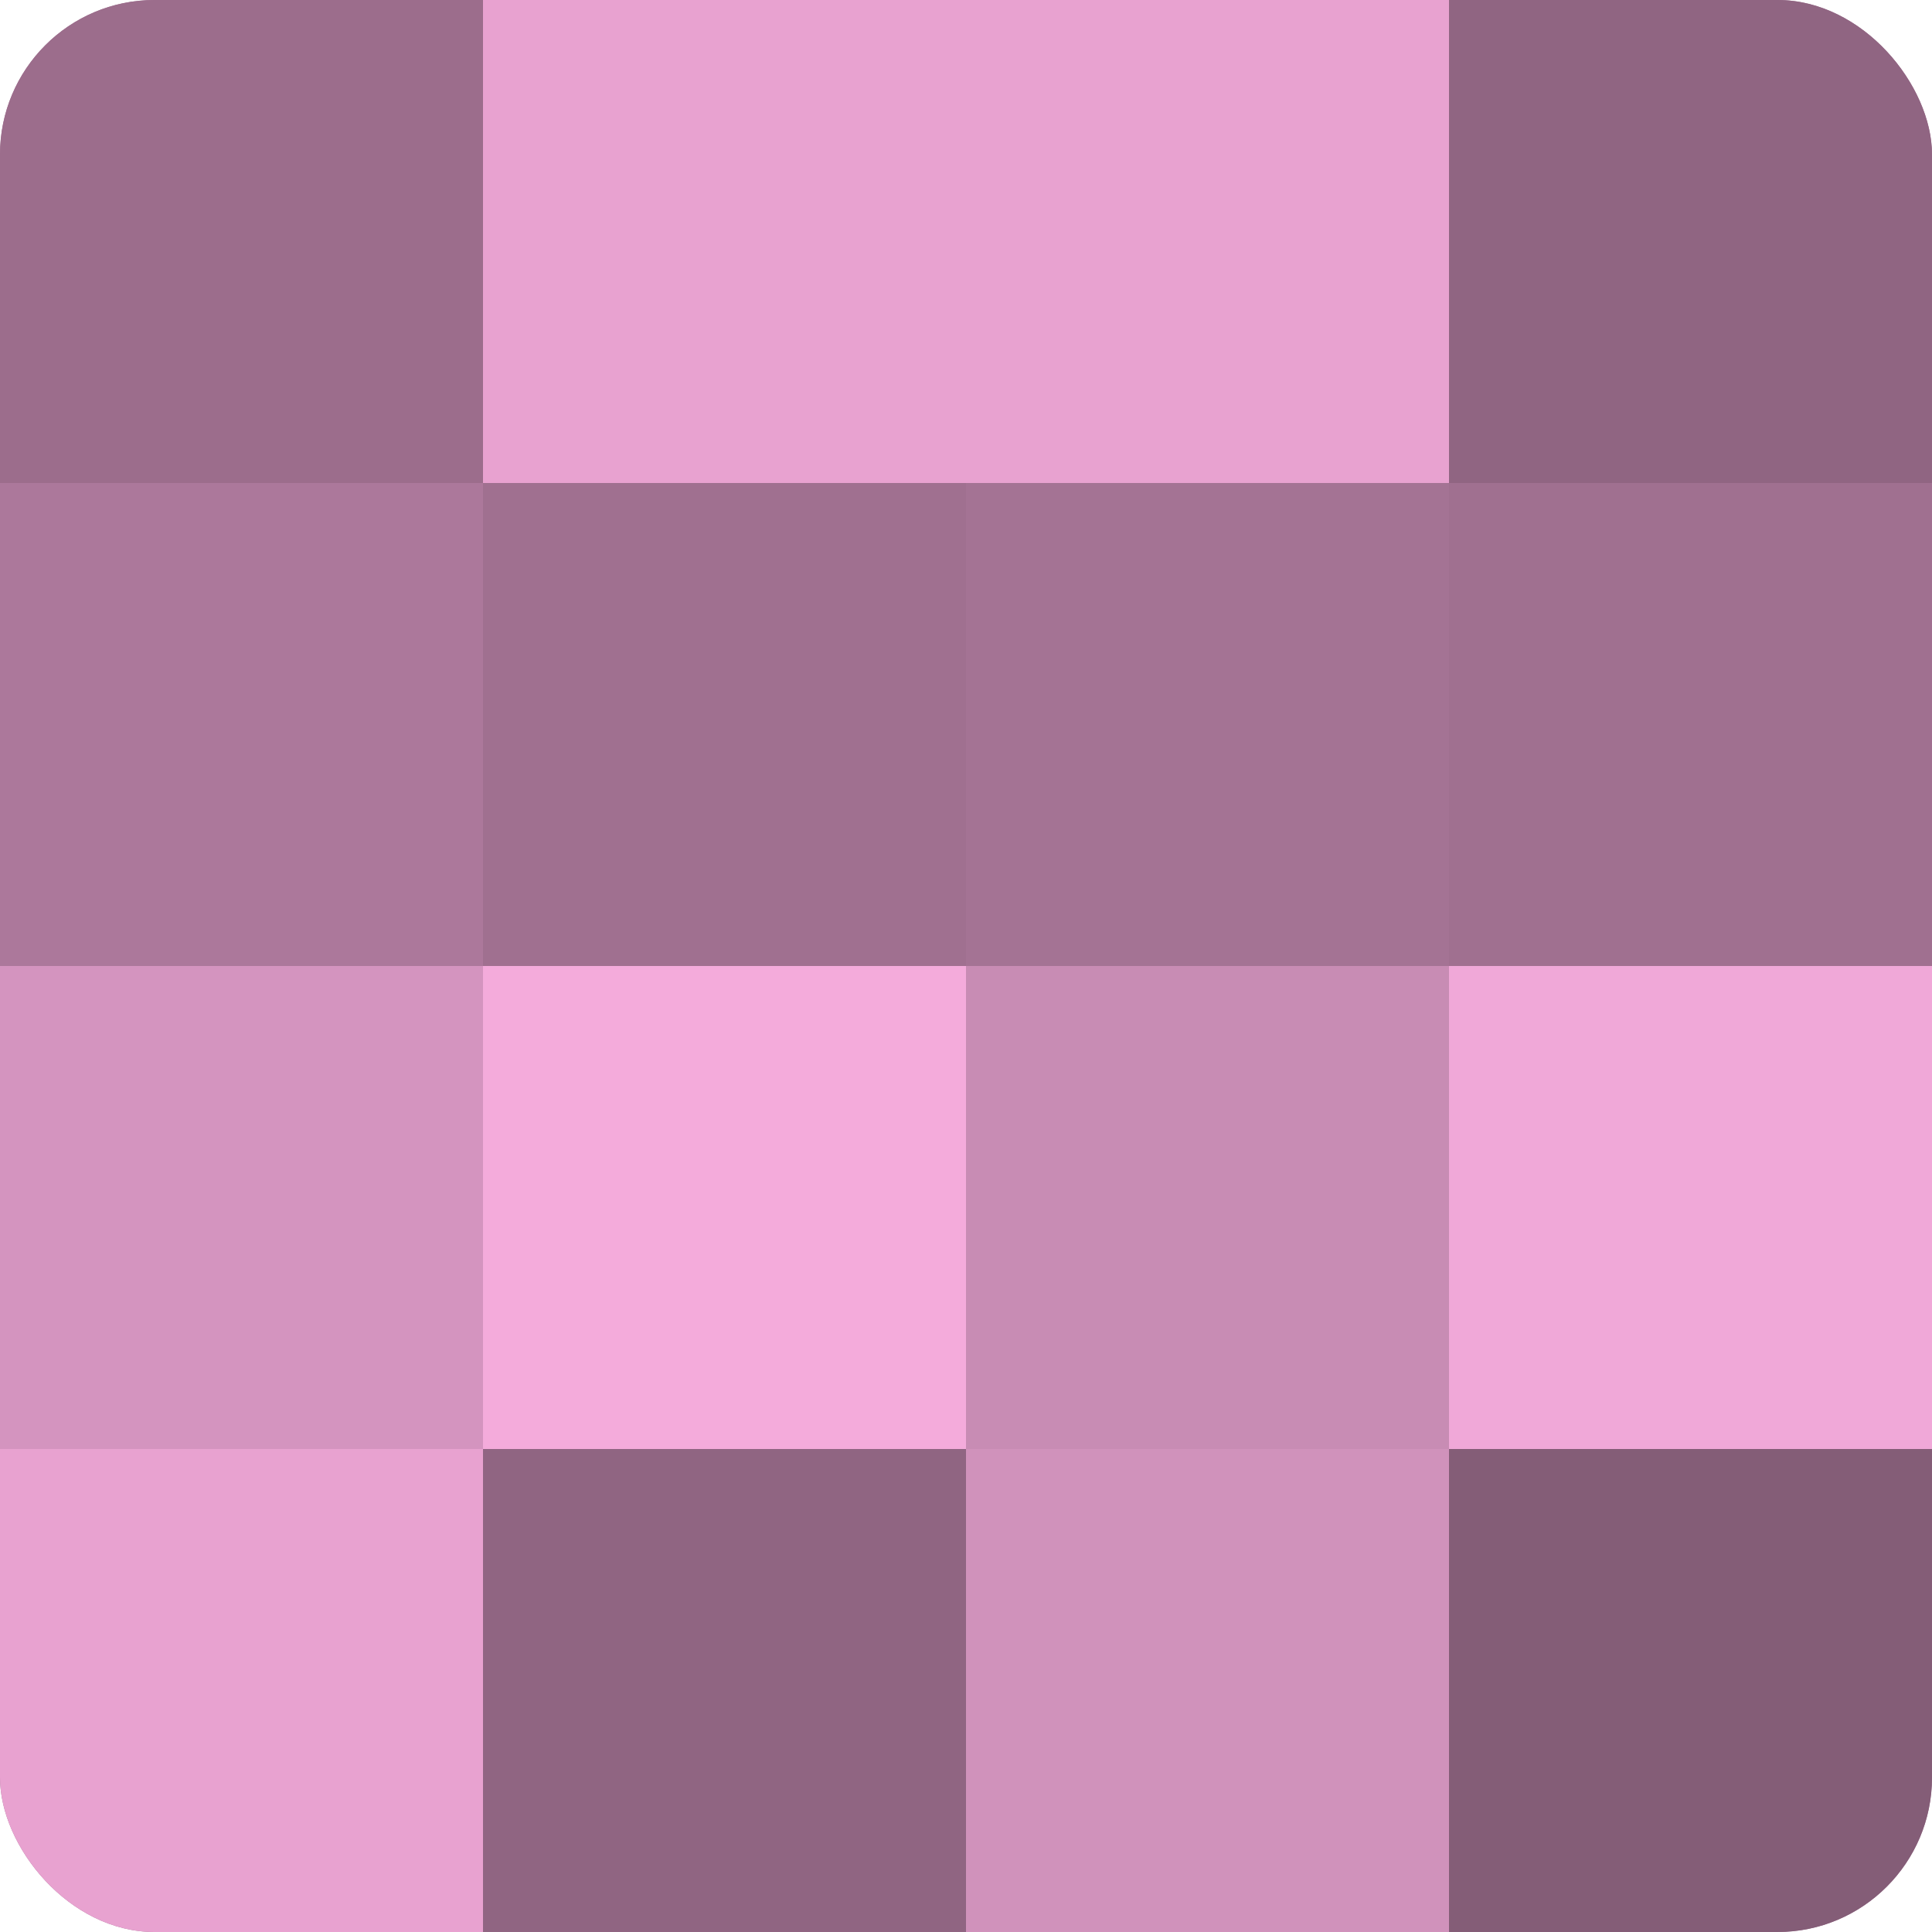
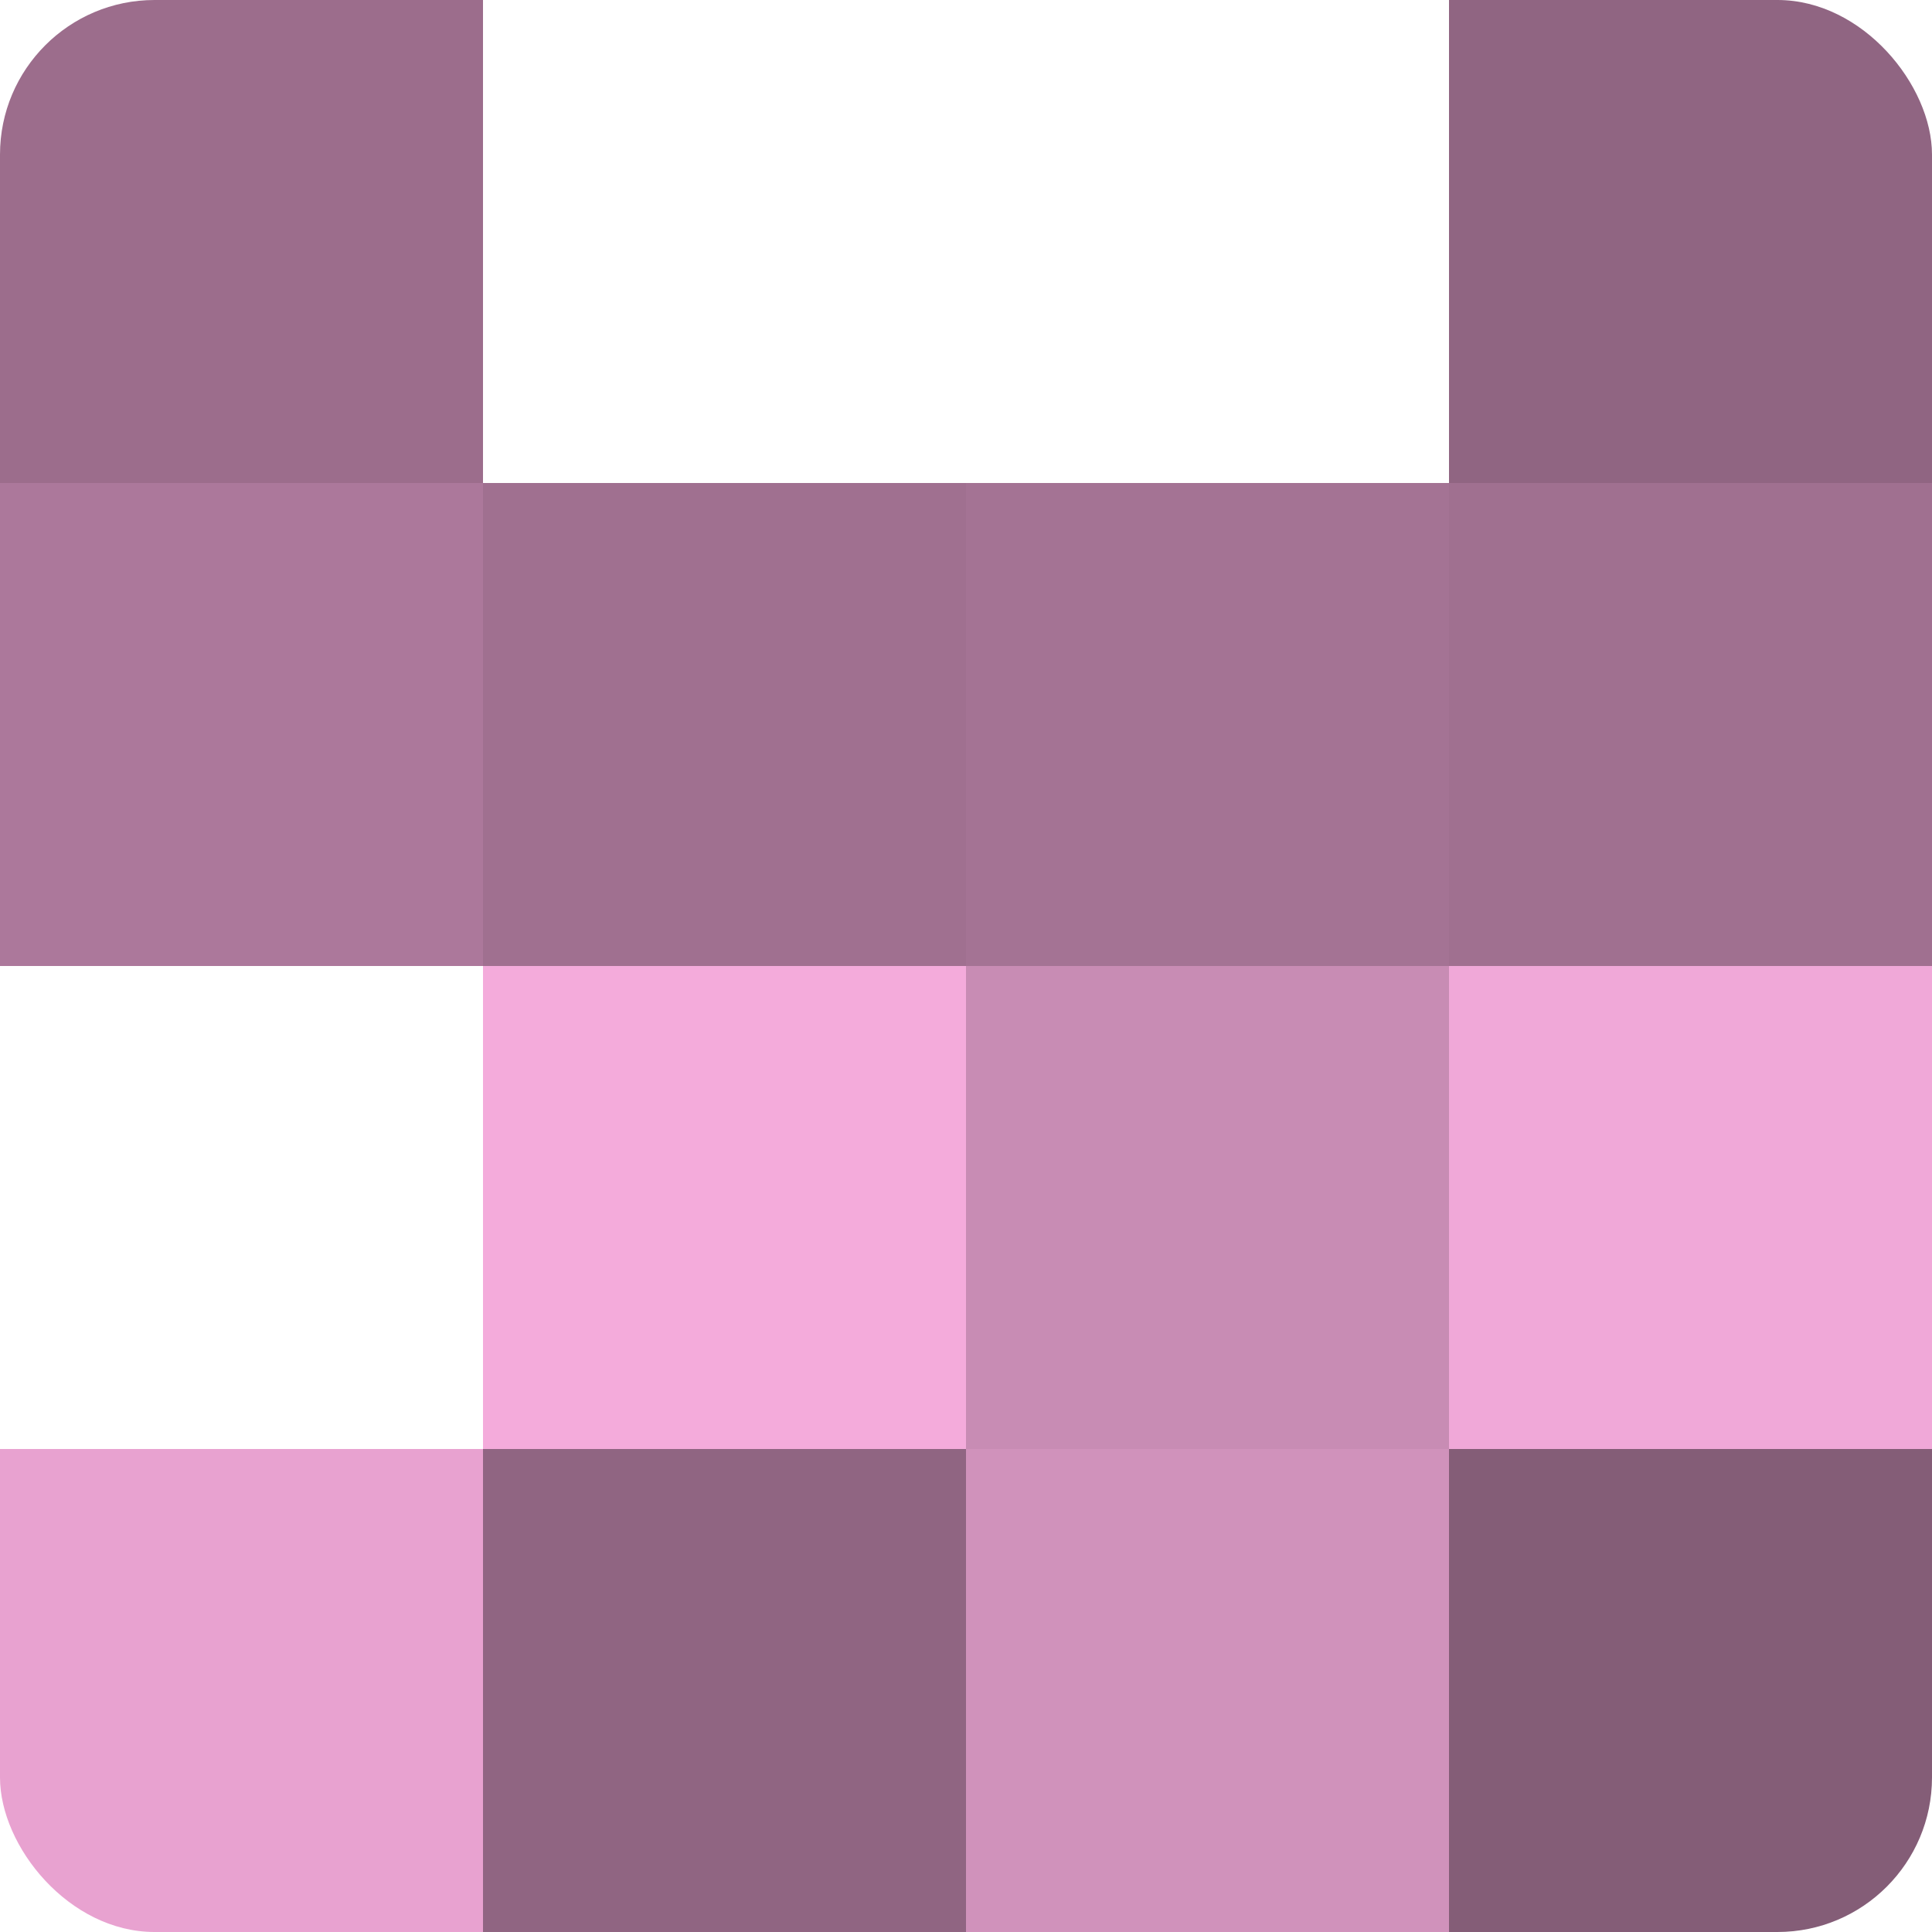
<svg xmlns="http://www.w3.org/2000/svg" width="60" height="60" viewBox="0 0 100 100" preserveAspectRatio="xMidYMid meet">
  <defs>
    <clipPath id="c" width="100" height="100">
      <rect width="100" height="100" rx="8" ry="8" />
    </clipPath>
  </defs>
  <g clip-path="url(#c)">
-     <rect width="100" height="100" fill="#a07090" />
    <rect width="25" height="25" fill="#9c6d8c" />
    <rect y="25" width="25" height="25" fill="#ac789b" />
-     <rect y="50" width="25" height="25" fill="#d494bf" />
    <rect y="75" width="25" height="25" fill="#e8a2d0" />
-     <rect x="25" width="25" height="25" fill="#e8a2d0" />
    <rect x="25" y="25" width="25" height="25" fill="#a07090" />
    <rect x="25" y="50" width="25" height="25" fill="#f4abdb" />
    <rect x="25" y="75" width="25" height="25" fill="#906582" />
-     <rect x="50" width="25" height="25" fill="#e8a2d0" />
    <rect x="50" y="25" width="25" height="25" fill="#a47394" />
    <rect x="50" y="50" width="25" height="25" fill="#c88cb4" />
    <rect x="50" y="75" width="25" height="25" fill="#d092bb" />
    <rect x="75" width="25" height="25" fill="#906582" />
    <rect x="75" y="25" width="25" height="25" fill="#a07090" />
    <rect x="75" y="50" width="25" height="25" fill="#f0a8d8" />
    <rect x="75" y="75" width="25" height="25" fill="#845d77" />
  </g>
</svg>